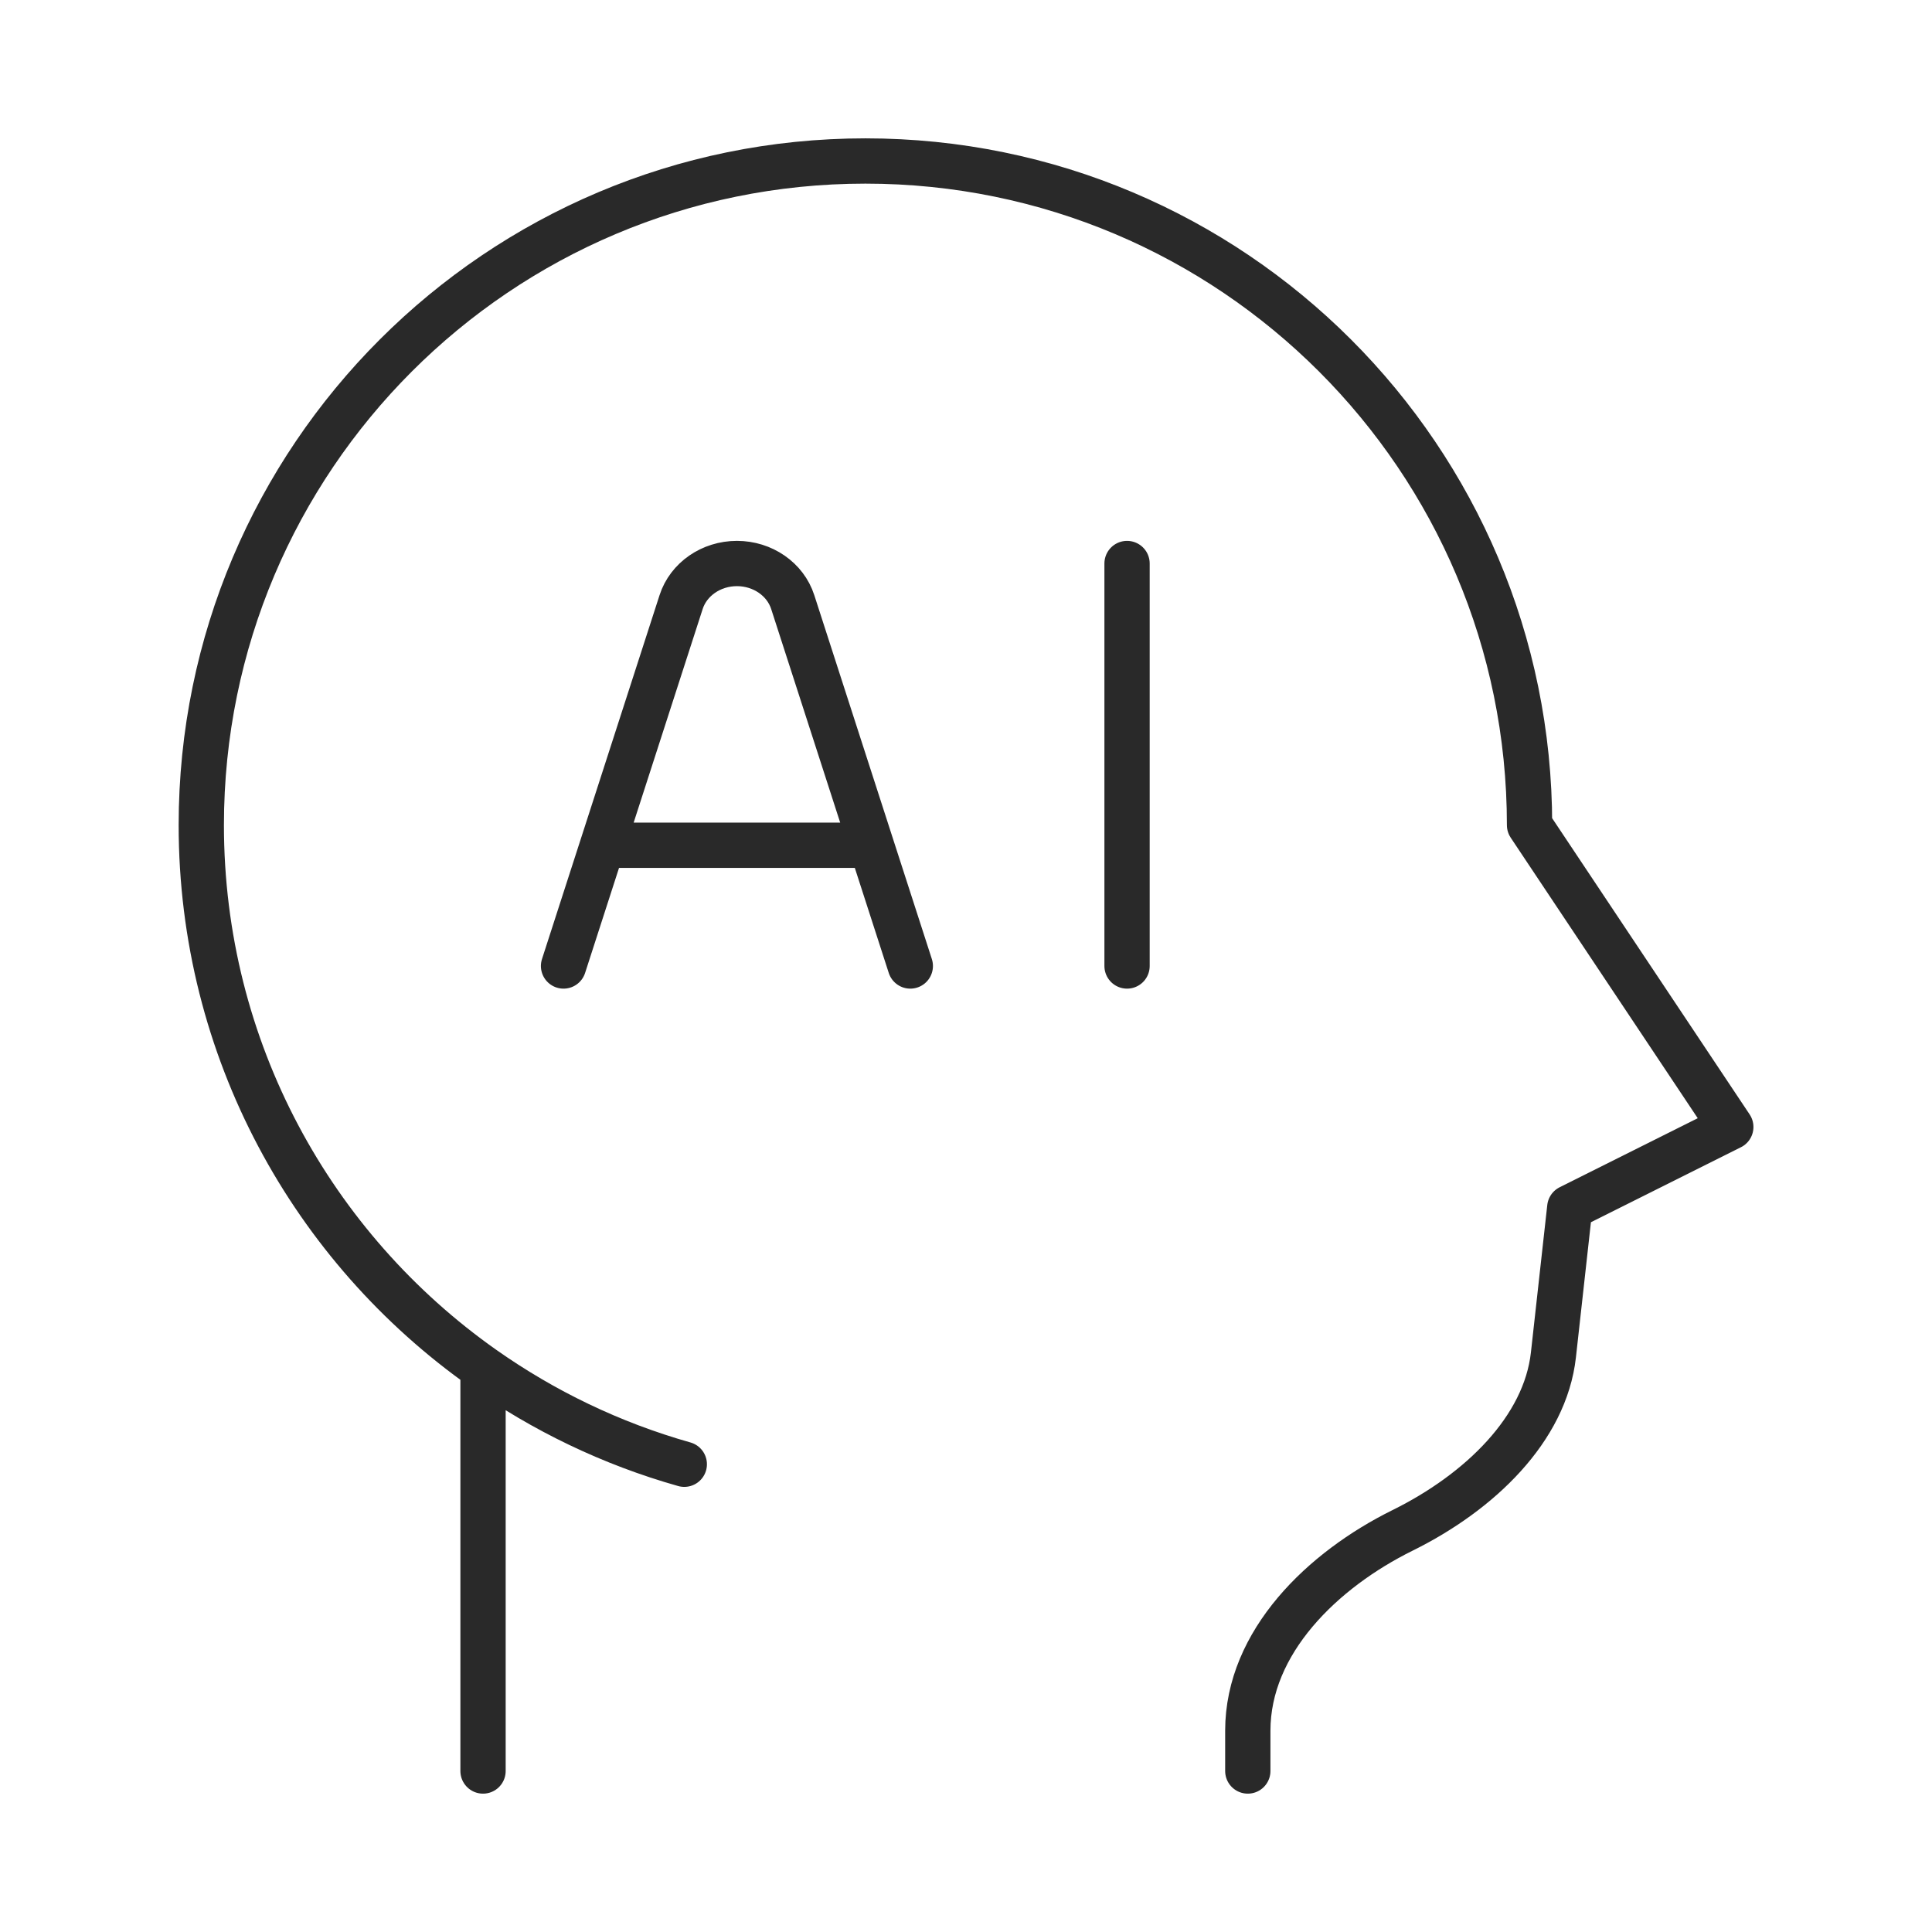
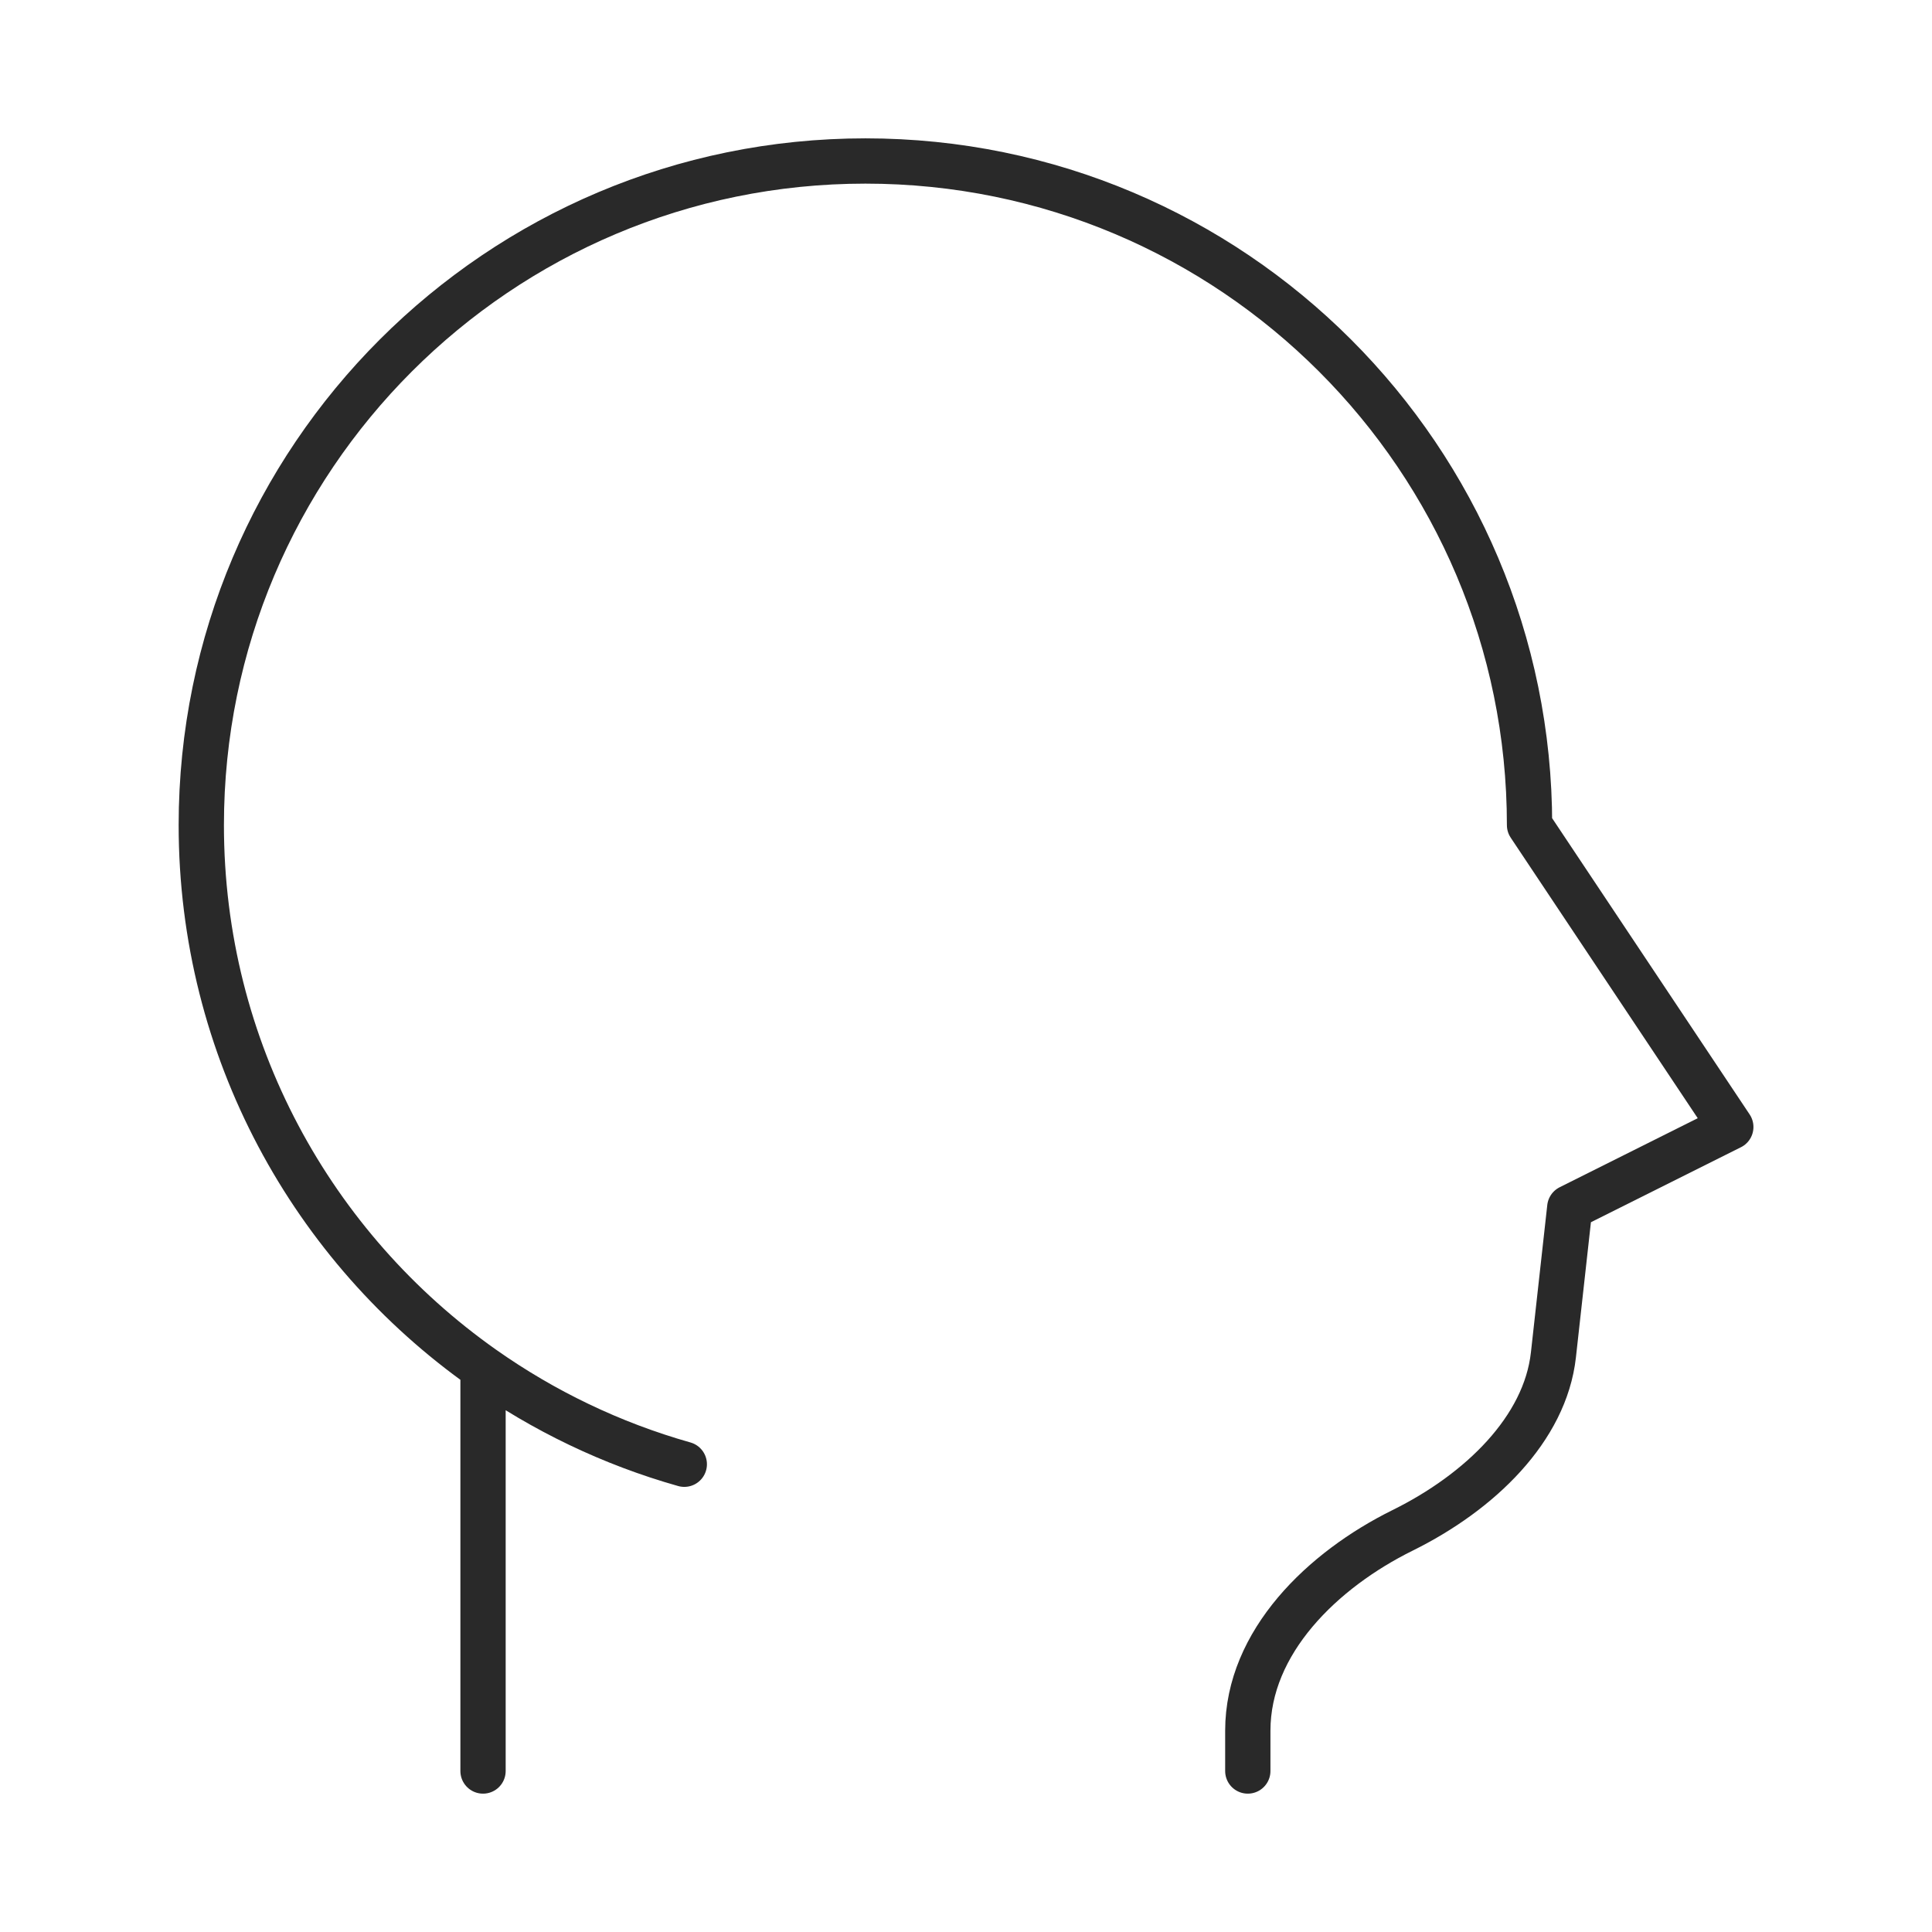
<svg xmlns="http://www.w3.org/2000/svg" width="64" height="64" viewBox="0 0 64 64" fill="none">
  <path d="M41.335 58.667V57.333C41.335 54.388 43.82 52.001 46.461 50.696C49.027 49.428 51.186 47.336 51.459 44.883L52.001 40L57.335 37.333L50.668 27.333C50.668 15.183 40.818 5.333 28.668 5.333C16.518 5.333 6.668 15.183 6.668 27.333C6.668 34.768 10.355 41.341 16.001 45.323M16.001 45.323V58.667M16.001 45.323C18.003 46.735 20.251 47.822 22.668 48.505" stroke="#292929" stroke-width="1.5" stroke-linecap="round" stroke-linejoin="round" />
-   <path d="M30.155 32L26.26 19.944C26.015 19.186 25.264 18.667 24.412 18.667C23.559 18.667 22.808 19.186 22.563 19.944L18.668 32M37.335 18.667V32M20.104 28H28.719" stroke="#292929" stroke-width="1.5" stroke-linecap="round" stroke-linejoin="round" />
</svg>